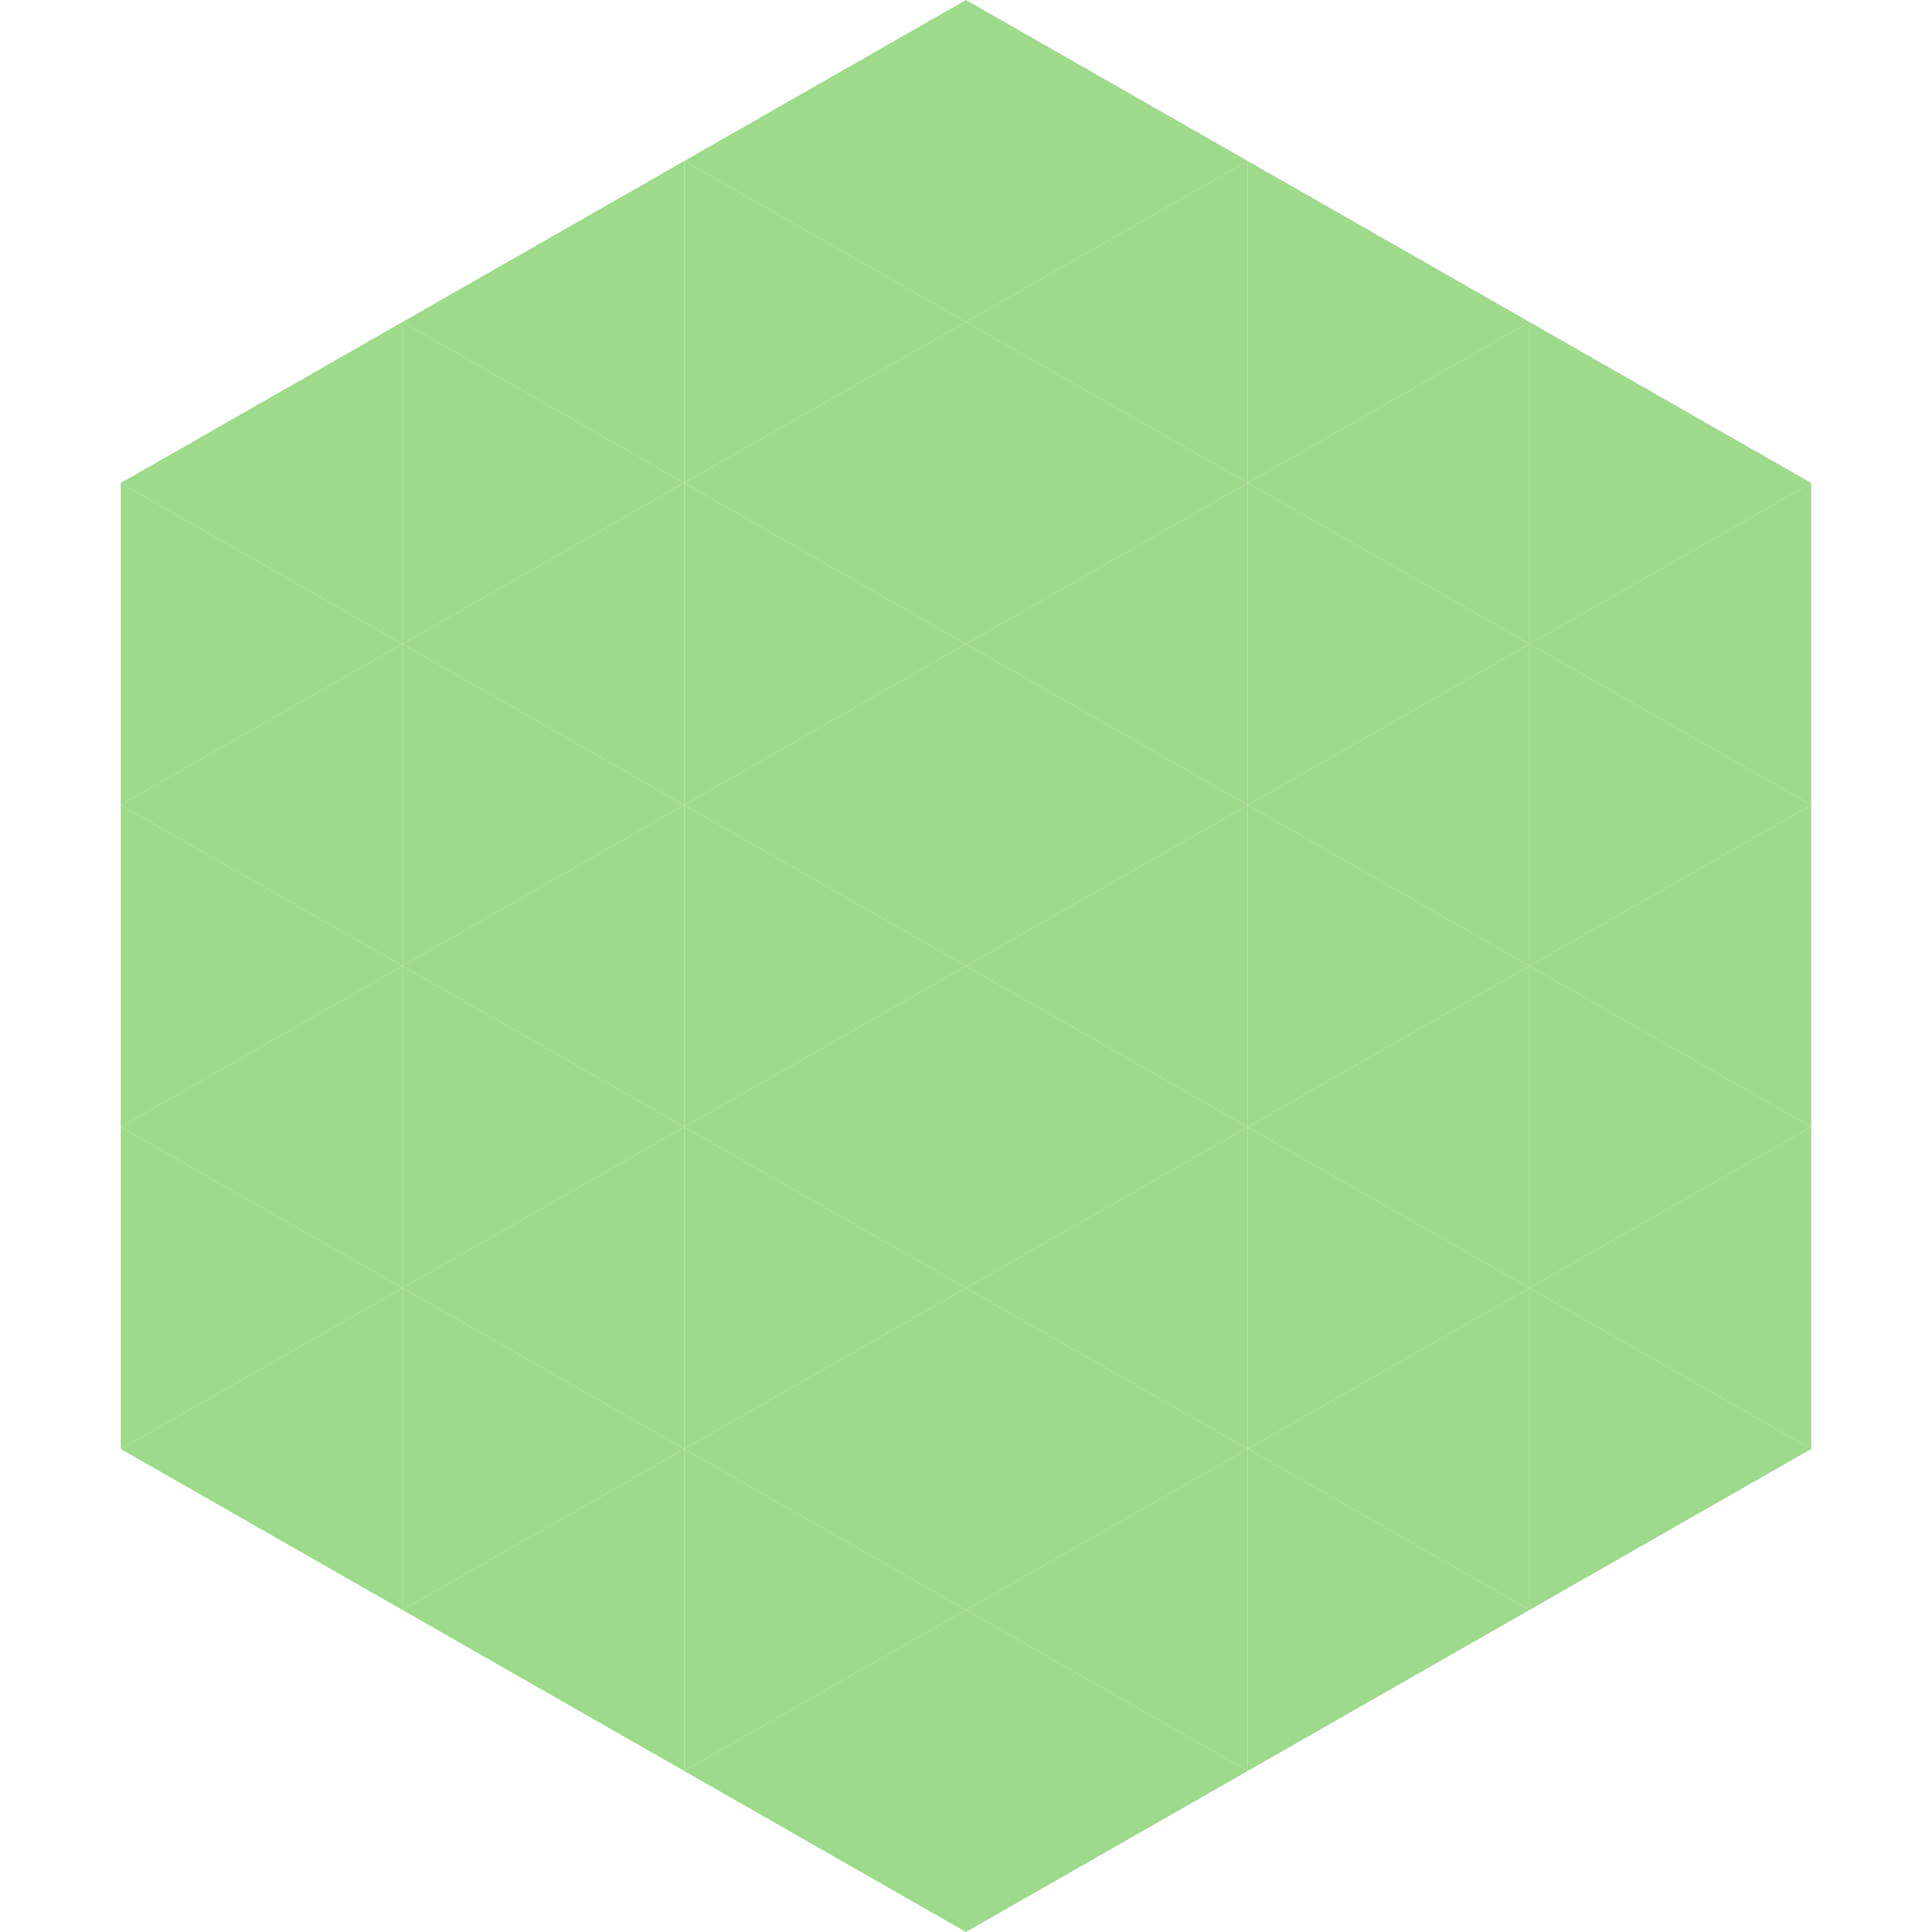
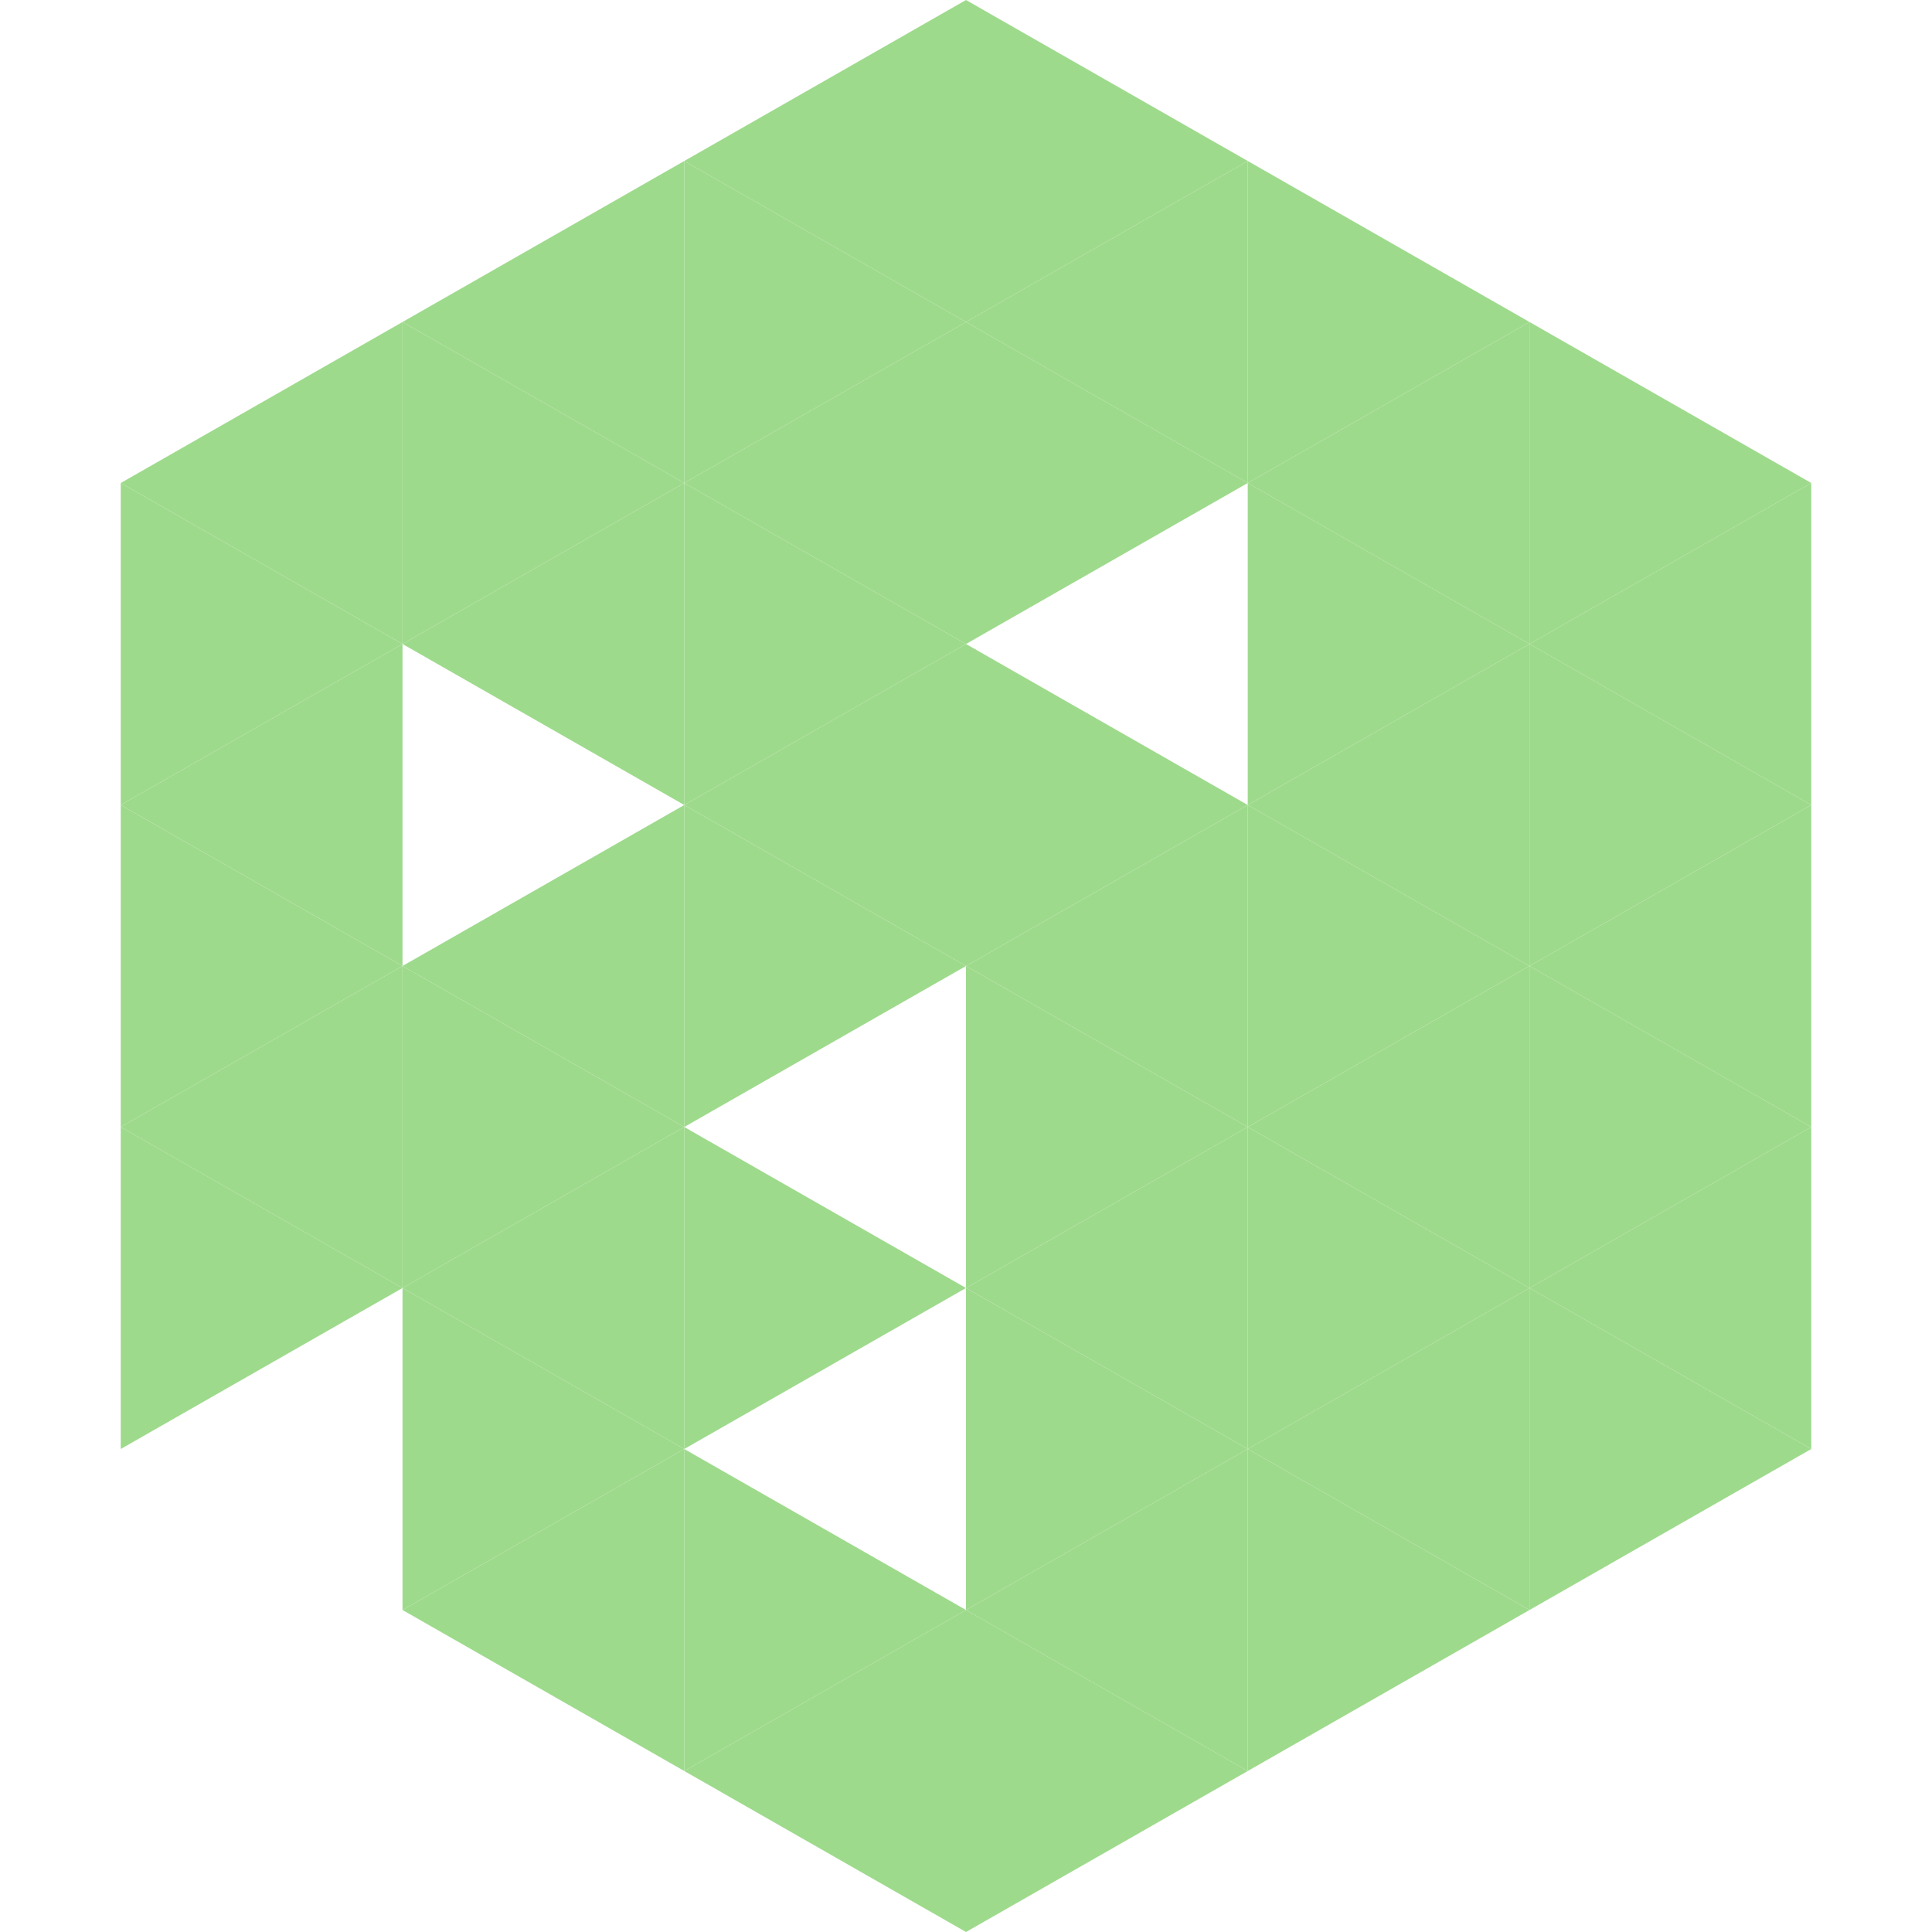
<svg xmlns="http://www.w3.org/2000/svg" width="240" height="240">
  <polygon points="50,40 15,60 50,80" style="fill:rgb(158,218,140)" />
  <polygon points="190,40 225,60 190,80" style="fill:rgb(158,218,140)" />
  <polygon points="15,60 50,80 15,100" style="fill:rgb(158,218,140)" />
  <polygon points="225,60 190,80 225,100" style="fill:rgb(158,218,140)" />
  <polygon points="50,80 15,100 50,120" style="fill:rgb(158,218,140)" />
  <polygon points="190,80 225,100 190,120" style="fill:rgb(158,218,140)" />
  <polygon points="15,100 50,120 15,140" style="fill:rgb(158,218,140)" />
  <polygon points="225,100 190,120 225,140" style="fill:rgb(158,218,140)" />
  <polygon points="50,120 15,140 50,160" style="fill:rgb(158,218,140)" />
  <polygon points="190,120 225,140 190,160" style="fill:rgb(158,218,140)" />
  <polygon points="15,140 50,160 15,180" style="fill:rgb(158,218,140)" />
  <polygon points="225,140 190,160 225,180" style="fill:rgb(158,218,140)" />
-   <polygon points="50,160 15,180 50,200" style="fill:rgb(158,218,140)" />
  <polygon points="190,160 225,180 190,200" style="fill:rgb(158,218,140)" />
  <polygon points="15,180 50,200 15,220" style="fill:rgb(255,255,255); fill-opacity:0" />
  <polygon points="225,180 190,200 225,220" style="fill:rgb(255,255,255); fill-opacity:0" />
  <polygon points="50,0 85,20 50,40" style="fill:rgb(255,255,255); fill-opacity:0" />
  <polygon points="190,0 155,20 190,40" style="fill:rgb(255,255,255); fill-opacity:0" />
  <polygon points="85,20 50,40 85,60" style="fill:rgb(158,218,140)" />
  <polygon points="155,20 190,40 155,60" style="fill:rgb(158,218,140)" />
  <polygon points="50,40 85,60 50,80" style="fill:rgb(158,218,140)" />
  <polygon points="190,40 155,60 190,80" style="fill:rgb(158,218,140)" />
  <polygon points="85,60 50,80 85,100" style="fill:rgb(158,218,140)" />
  <polygon points="155,60 190,80 155,100" style="fill:rgb(158,218,140)" />
-   <polygon points="50,80 85,100 50,120" style="fill:rgb(158,218,140)" />
  <polygon points="190,80 155,100 190,120" style="fill:rgb(158,218,140)" />
  <polygon points="85,100 50,120 85,140" style="fill:rgb(158,218,140)" />
  <polygon points="155,100 190,120 155,140" style="fill:rgb(158,218,140)" />
  <polygon points="50,120 85,140 50,160" style="fill:rgb(158,218,140)" />
  <polygon points="190,120 155,140 190,160" style="fill:rgb(158,218,140)" />
  <polygon points="85,140 50,160 85,180" style="fill:rgb(158,218,140)" />
  <polygon points="155,140 190,160 155,180" style="fill:rgb(158,218,140)" />
  <polygon points="50,160 85,180 50,200" style="fill:rgb(158,218,140)" />
  <polygon points="190,160 155,180 190,200" style="fill:rgb(158,218,140)" />
  <polygon points="85,180 50,200 85,220" style="fill:rgb(158,218,140)" />
  <polygon points="155,180 190,200 155,220" style="fill:rgb(158,218,140)" />
  <polygon points="120,0 85,20 120,40" style="fill:rgb(158,218,140)" />
  <polygon points="120,0 155,20 120,40" style="fill:rgb(158,218,140)" />
  <polygon points="85,20 120,40 85,60" style="fill:rgb(158,218,140)" />
  <polygon points="155,20 120,40 155,60" style="fill:rgb(158,218,140)" />
  <polygon points="120,40 85,60 120,80" style="fill:rgb(158,218,140)" />
  <polygon points="120,40 155,60 120,80" style="fill:rgb(158,218,140)" />
  <polygon points="85,60 120,80 85,100" style="fill:rgb(158,218,140)" />
-   <polygon points="155,60 120,80 155,100" style="fill:rgb(158,218,140)" />
  <polygon points="120,80 85,100 120,120" style="fill:rgb(158,218,140)" />
  <polygon points="120,80 155,100 120,120" style="fill:rgb(158,218,140)" />
  <polygon points="85,100 120,120 85,140" style="fill:rgb(158,218,140)" />
  <polygon points="155,100 120,120 155,140" style="fill:rgb(158,218,140)" />
-   <polygon points="120,120 85,140 120,160" style="fill:rgb(158,218,140)" />
  <polygon points="120,120 155,140 120,160" style="fill:rgb(158,218,140)" />
  <polygon points="85,140 120,160 85,180" style="fill:rgb(158,218,140)" />
  <polygon points="155,140 120,160 155,180" style="fill:rgb(158,218,140)" />
-   <polygon points="120,160 85,180 120,200" style="fill:rgb(158,218,140)" />
  <polygon points="120,160 155,180 120,200" style="fill:rgb(158,218,140)" />
  <polygon points="85,180 120,200 85,220" style="fill:rgb(158,218,140)" />
  <polygon points="155,180 120,200 155,220" style="fill:rgb(158,218,140)" />
  <polygon points="120,200 85,220 120,240" style="fill:rgb(158,218,140)" />
  <polygon points="120,200 155,220 120,240" style="fill:rgb(158,218,140)" />
  <polygon points="85,220 120,240 85,260" style="fill:rgb(255,255,255); fill-opacity:0" />
  <polygon points="155,220 120,240 155,260" style="fill:rgb(255,255,255); fill-opacity:0" />
</svg>